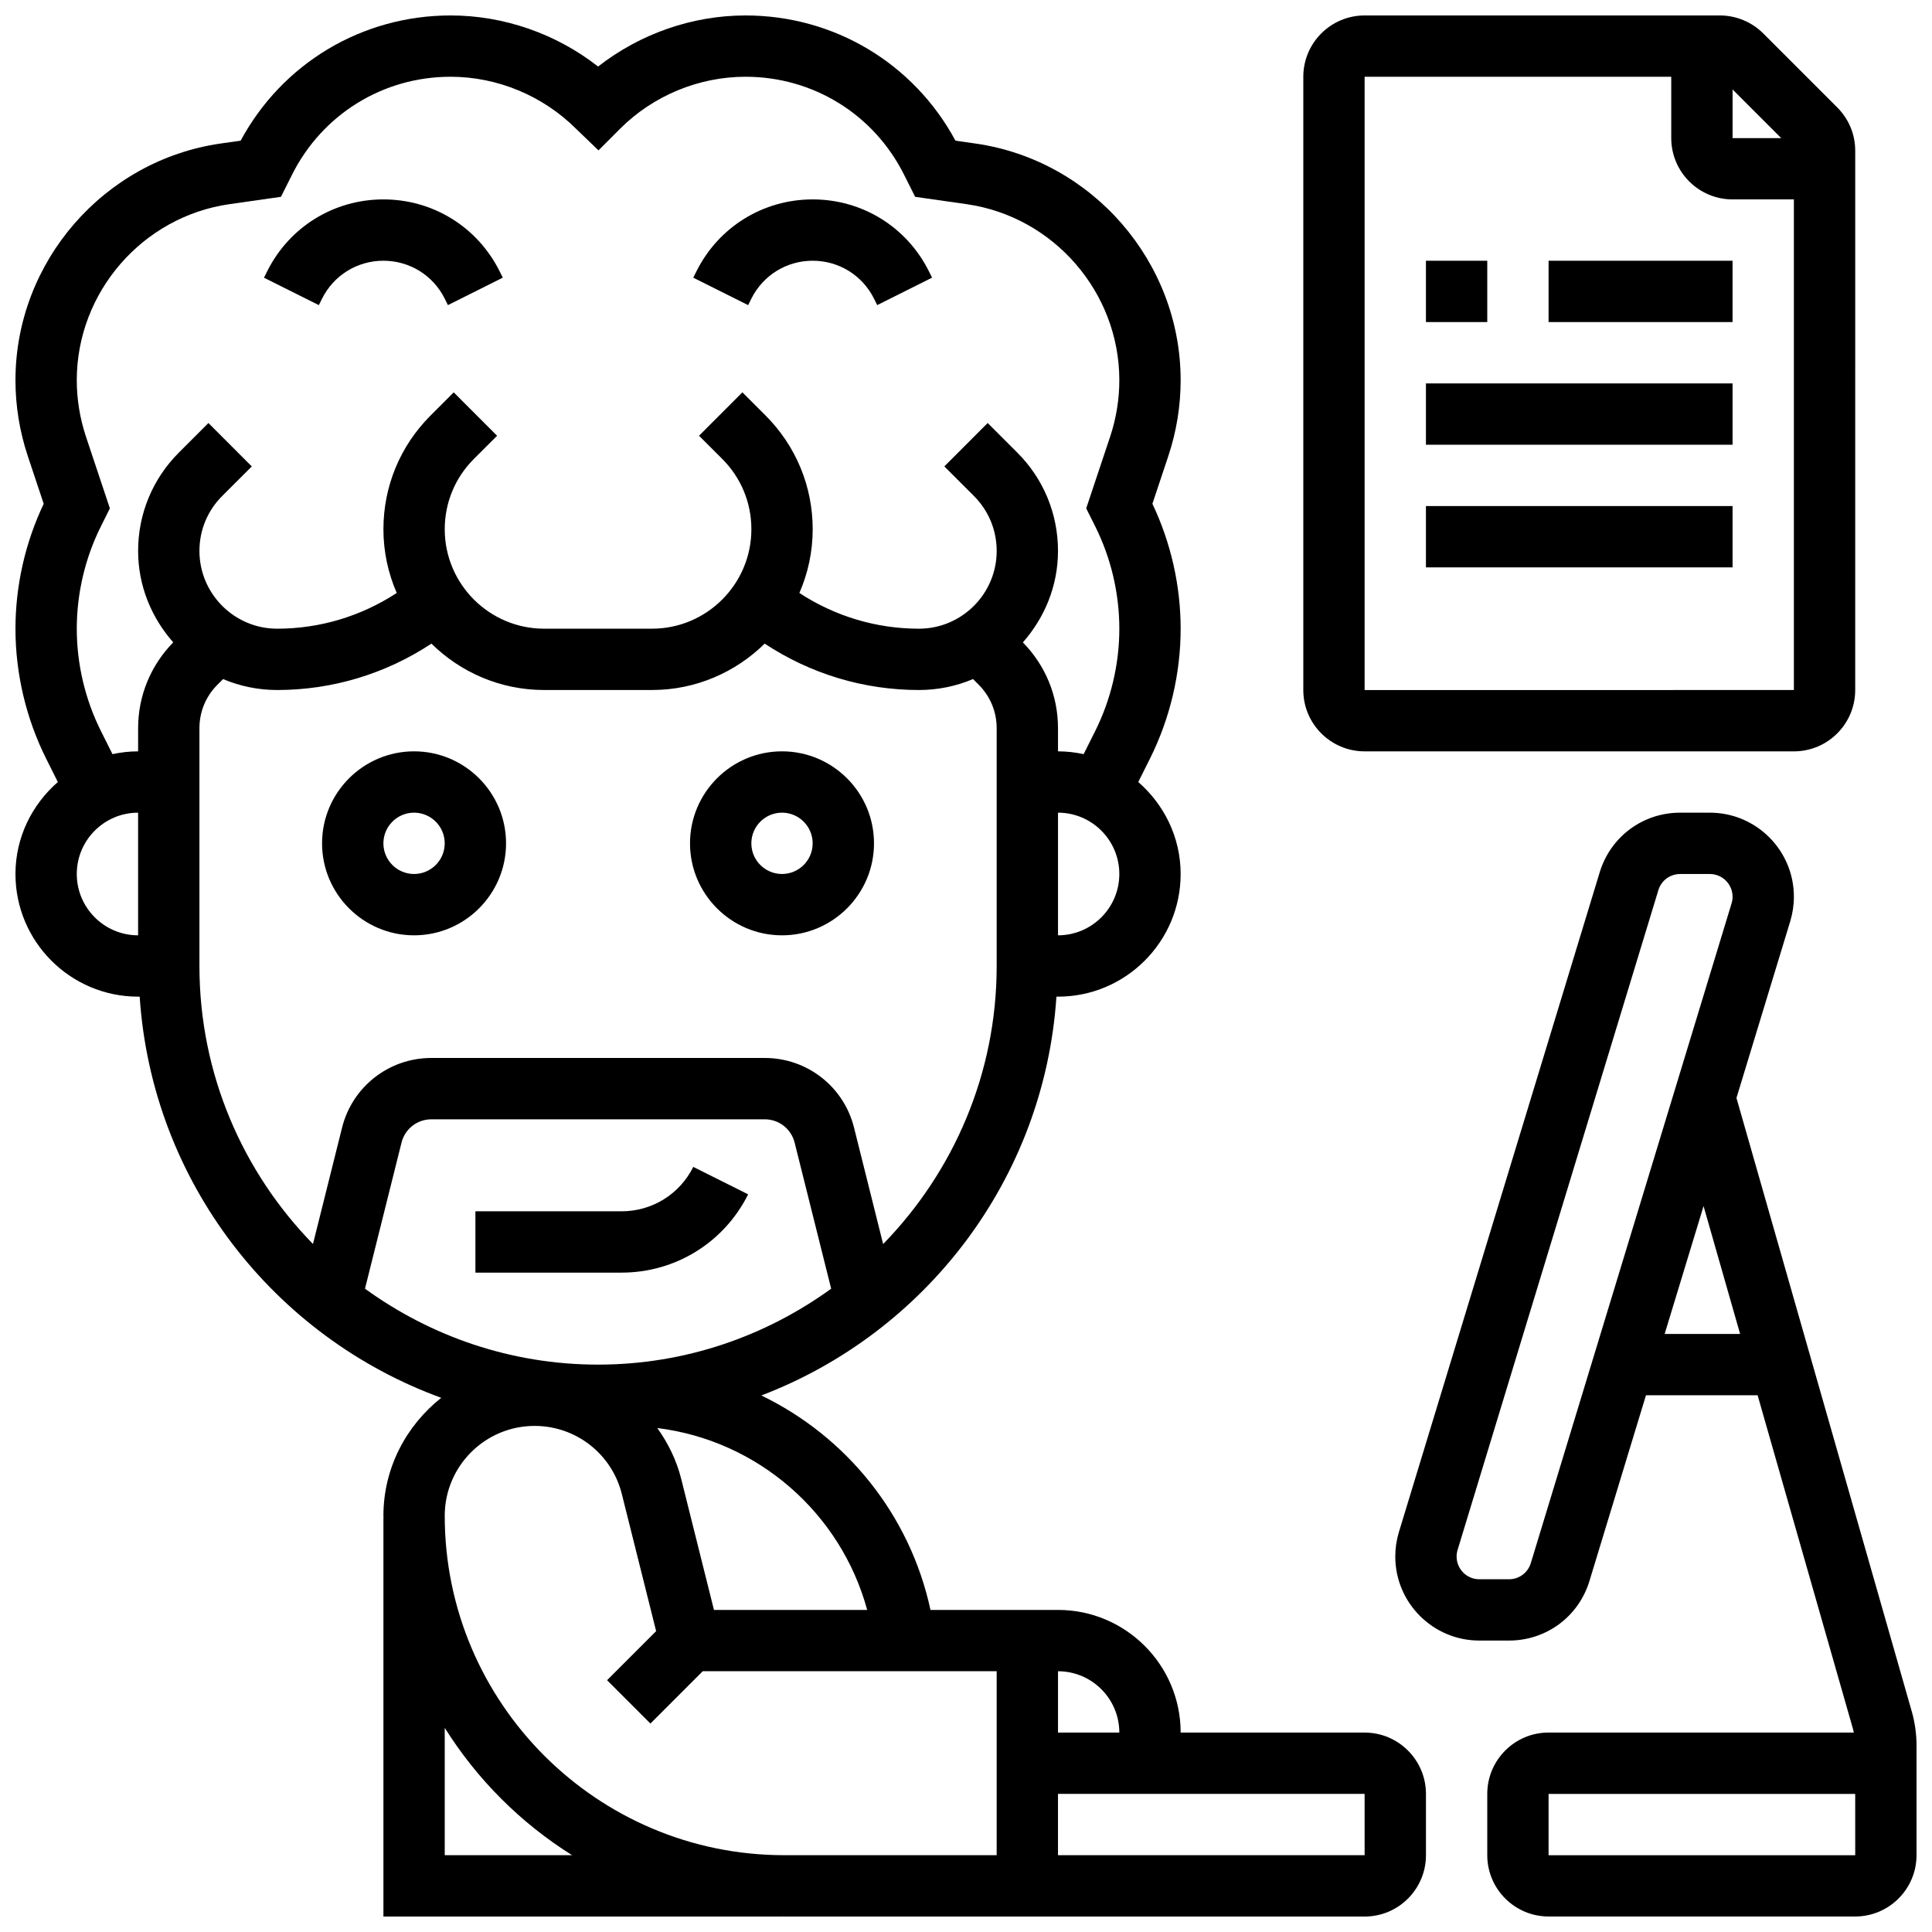
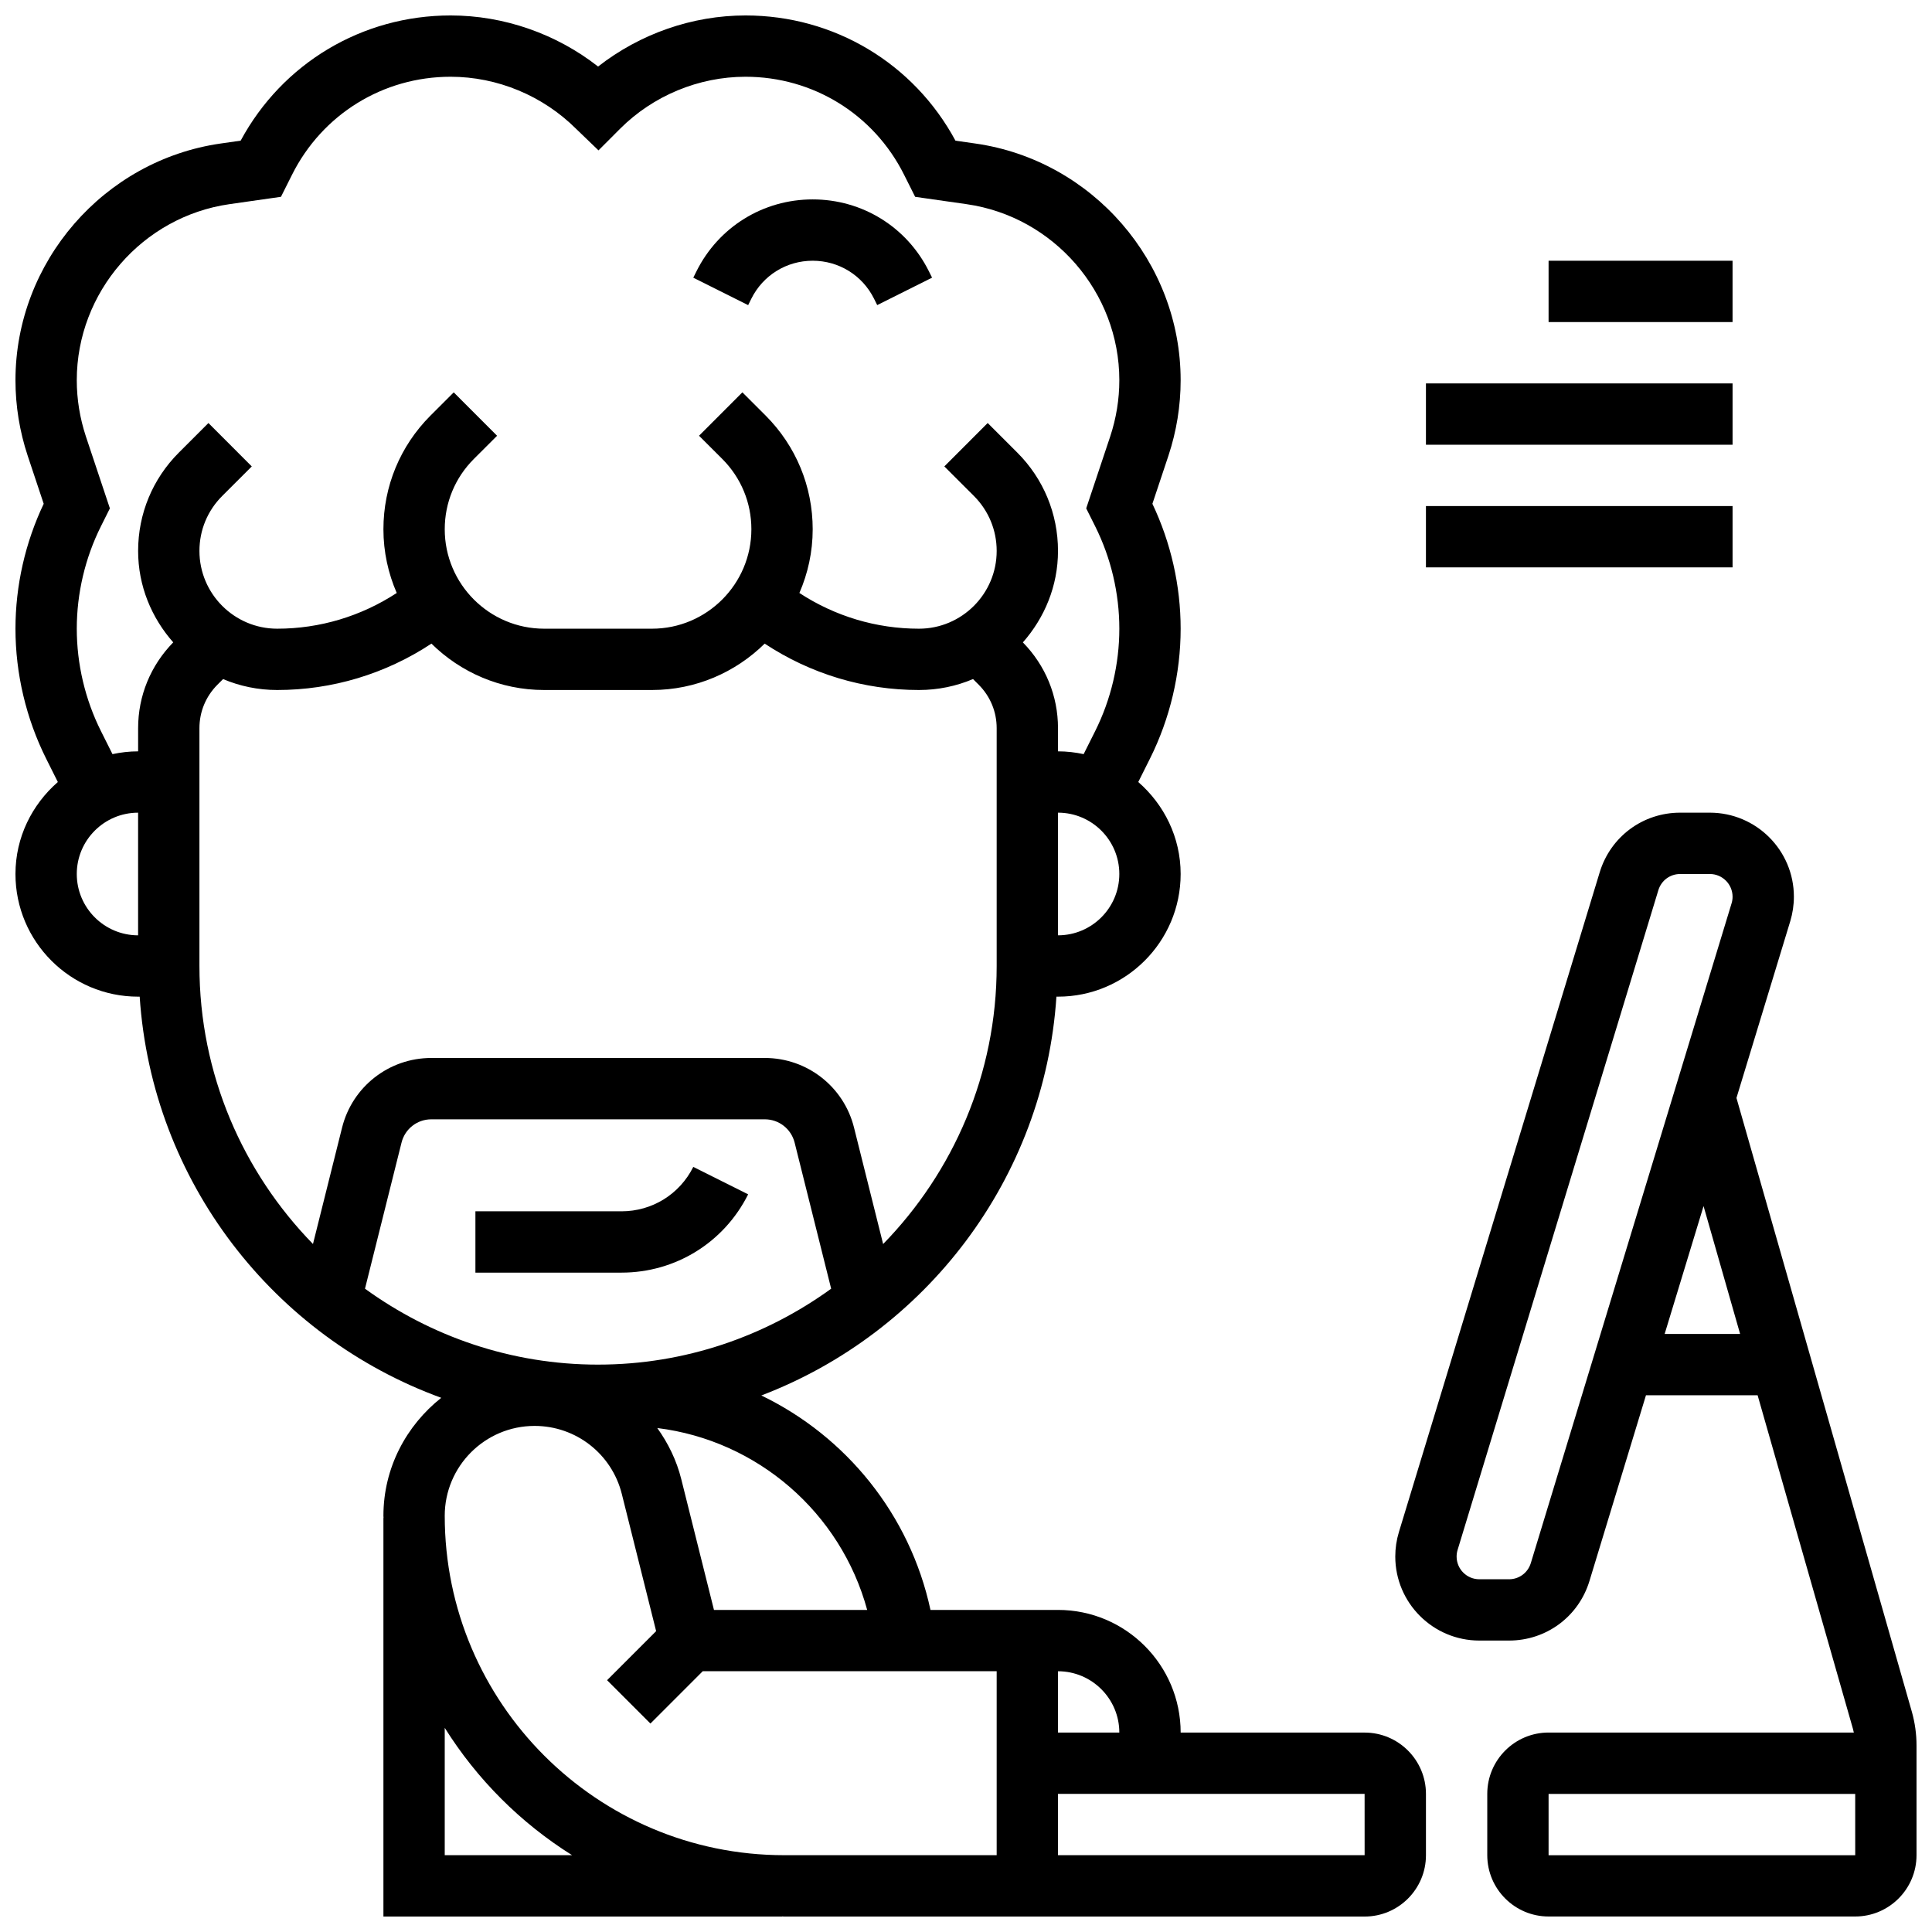
<svg xmlns="http://www.w3.org/2000/svg" width="800px" height="800px" version="1.1" viewBox="144 144 512 512">
  <defs>
    <clipPath id="c">
      <path d="m148.09 148.09h373.91v503.81h-373.91z" />
    </clipPath>
    <clipPath id="b">
      <path d="m513 359h138.9v292.9h-138.9z" />
    </clipPath>
    <clipPath id="a">
-       <path d="m489 148.09h147v195.91h-147z" />
+       <path d="m489 148.09v195.91h-147z" />
    </clipPath>
  </defs>
  <path d="m308.7 465.01h-38.711v16.25h38.711c14.301 0 27.164-7.957 33.566-20.746l-14.539-7.273c-3.629 7.258-10.918 11.77-19.027 11.77z" />
-   <path d="m253.73 391.87c13.441 0 24.379-10.938 24.379-24.379 0-13.441-10.938-24.379-24.379-24.379-13.441 0-24.379 10.938-24.379 24.379 0 13.441 10.938 24.379 24.379 24.379zm0-32.504c4.484 0 8.125 3.648 8.125 8.125 0 4.477-3.641 8.125-8.125 8.125s-8.125-3.648-8.125-8.125c0-4.477 3.641-8.125 8.125-8.125z" />
-   <path d="m351.24 391.87c13.441 0 24.379-10.938 24.379-24.379 0-13.441-10.938-24.379-24.379-24.379-13.441 0-24.379 10.938-24.379 24.379 0 13.441 10.938 24.379 24.379 24.379zm0-32.504c4.484 0 8.125 3.648 8.125 8.125 0 4.477-3.641 8.125-8.125 8.125-4.484 0-8.125-3.648-8.125-8.125 0-4.477 3.641-8.125 8.125-8.125z" />
-   <path d="m229.35 223.14c3.098-6.191 9.32-10.043 16.254-10.043 6.93 0 13.156 3.852 16.25 10.043l0.852 1.715 14.539-7.273-0.852-1.707c-5.867-11.742-17.664-19.031-30.789-19.031s-24.922 7.289-30.789 19.031l-0.863 1.715 14.539 7.273z" />
  <path d="m343.12 223.14c3.094-6.191 9.32-10.043 16.25-10.043 6.93 0 13.156 3.852 16.25 10.043l0.852 1.715 14.539-7.273-0.852-1.707c-5.863-11.742-17.664-19.031-30.789-19.031s-24.922 7.289-30.789 19.031l-0.852 1.715 14.539 7.273z" />
  <g clip-path="url(#c)">
    <path d="m505.64 603.15h-48.754c0-17.926-14.578-32.504-32.504-32.504h-33.797c-5.445-25.297-22.395-46.008-44.824-56.832 43.457-16.586 74.988-57.262 78.203-105.69h0.414c17.926 0 32.504-14.578 32.504-32.504 0-9.75-4.402-18.414-11.23-24.379l3.106-6.207c5.312-10.637 8.125-22.543 8.125-34.422 0-11.395-2.586-22.801-7.484-33.105l4.234-12.699c2.156-6.496 3.25-13.23 3.25-20.047 0-31.332-23.395-58.305-54.41-62.73l-5.266-0.754c-11.066-20.523-32.203-33.184-55.637-33.184-14.09 0-27.938 4.844-39.07 13.539-11.07-8.672-24.949-13.539-39.086-13.539-23.445 0-44.578 12.668-55.637 33.18l-5.269 0.754c-31.016 4.438-54.41 31.406-54.41 62.734 0 6.809 1.098 13.555 3.25 20.047l4.234 12.699c-4.898 10.297-7.484 21.711-7.484 33.105 0 11.879 2.812 23.785 8.125 34.422l3.106 6.207c-6.828 5.965-11.23 14.629-11.23 24.379 0 17.926 14.578 32.504 32.504 32.504h0.414c3.258 49.047 35.574 90.156 79.918 106.31-9.262 7.344-15.324 18.559-15.324 31.27 0 0.188 0.023 0.375 0.031 0.562l-0.031-0.004v105.64h105.64v-0.031c0.188 0 0.375 0.031 0.562 0.031h153.83c8.965 0 16.25-7.289 16.25-16.25v-16.25c0-8.965-7.289-16.254-16.25-16.254zm-65.008 0h-16.25v-16.25c8.961-0.004 16.25 7.285 16.25 16.25zm-66.82-32.504h-40.605l-8.664-34.656c-1.25-5.016-3.484-9.539-6.356-13.547 26.574 3.281 48.613 22.434 55.625 48.203zm-71.32-65.008c-23.07 0-44.367-7.516-61.766-20.121l9.688-38.727c0.906-3.625 4.148-6.16 7.887-6.16h88.387c3.738 0 6.973 2.535 7.891 6.152l9.688 38.738c-17.406 12.602-38.707 20.117-61.773 20.117zm121.89-113.77v-32.504c8.965 0 16.25 7.289 16.25 16.25 0.004 8.965-7.285 16.254-16.25 16.254zm-253.62-54.102c-4.203-8.395-6.414-17.789-6.414-27.156 0-9.371 2.211-18.762 6.41-27.156l2.363-4.731-6.356-19.055c-1.594-4.828-2.418-9.84-2.418-14.91 0-23.297 17.398-43.352 40.461-46.652l13.652-1.949 2.934-5.852c8.012-16.008 24.109-25.965 42.02-25.965 12.367 0 24.477 5.016 33.332 13.871l5.859 5.641 5.746-5.754c8.742-8.742 20.84-13.758 33.219-13.758 17.91 0 34.016 9.953 42.02 25.969l2.934 5.852 13.652 1.949c23.059 3.305 40.457 23.352 40.457 46.648 0 5.07-0.82 10.086-2.414 14.902l-6.363 19.062 2.363 4.723c4.203 8.402 6.414 17.793 6.414 27.164 0 9.371-2.211 18.762-6.41 27.156l-3.047 6.086c-2.195-0.469-4.465-0.738-6.797-0.738v-6.152c0-8.566-3.316-16.602-9.305-22.719 5.723-6.5 9.305-14.922 9.305-24.242 0-9.848-3.836-19.105-10.793-26.066l-7.84-7.832-11.488 11.5 7.84 7.832c3.887 3.891 6.031 9.066 6.031 14.566 0 11.363-9.246 20.609-20.602 20.609-11.305 0-22.234-3.289-31.684-9.465 2.254-5.188 3.527-10.883 3.527-16.887 0-11.367-4.43-22.07-12.473-30.133l-6.16-6.152-11.488 11.5 6.152 6.144c4.981 4.981 7.719 11.605 7.719 18.633 0 14.535-11.816 26.359-26.344 26.359h-28.57c-14.531 0-26.348-11.824-26.348-26.352 0-7.035 2.738-13.652 7.711-18.625l6.16-6.152-11.488-11.5-6.168 6.16c-8.035 8.055-12.465 18.746-12.465 30.117 0 6.004 1.277 11.703 3.527 16.887-9.453 6.172-20.379 9.465-31.684 9.465-11.352 0-20.602-9.246-20.602-20.609 0-5.508 2.144-10.676 6.031-14.562l7.84-7.832-11.488-11.5-7.84 7.84c-6.957 6.961-10.793 16.207-10.793 26.055 0 9.312 3.582 17.738 9.305 24.23-5.988 6.121-9.305 14.168-9.305 22.73v6.152c-2.332 0-4.598 0.27-6.793 0.738zm-6.414 37.852c0-8.965 7.289-16.25 16.25-16.25v32.504c-8.961-0.004-16.25-7.293-16.25-16.254zm32.504 24.379v-63.031c0-4.34 1.691-8.418 4.762-11.5l1.504-1.504c4.414 1.867 9.258 2.898 14.336 2.898 14.594 0 28.719-4.266 40.883-12.293 7.695 7.582 18.242 12.293 29.871 12.293h28.57c11.637 0 22.176-4.715 29.871-12.293 12.164 8.027 26.277 12.293 40.879 12.293 5.078 0 9.93-1.031 14.336-2.902l1.504 1.504c3.07 3.082 4.762 7.16 4.762 11.5v63.035c0 28.652-11.508 54.629-30.09 73.688l-7.711-30.848c-2.707-10.867-12.441-18.465-23.648-18.465h-88.379c-11.207 0-20.934 7.598-23.648 18.461l-7.711 30.84c-18.582-19.047-30.09-45.023-30.09-73.676zm65.008 235.65v-33.754c8.555 13.652 20.105 25.199 33.754 33.754zm0-89.945c0-13.141 10.68-23.82 23.82-23.82 10.953 0 20.453 7.418 23.109 18.039l9.094 36.348-13 13 11.488 11.488 13.863-13.867h77.895v48.754h-56.32c-49.594 0.004-89.949-40.352-89.949-89.941zm243.78 89.945h-81.262v-16.25h81.258z" />
  </g>
  <g clip-path="url(#b)">
    <path d="m650.66 597.63-46.48-162.66 14.262-46.855c0.633-2.102 0.957-4.281 0.957-6.477 0-12.285-9.984-22.273-22.273-22.273h-7.871c-9.863 0-18.43 6.34-21.312 15.789l-53.219 174.86c-0.637 2.098-0.961 4.273-0.961 6.477 0 12.285 9.988 22.273 22.273 22.273h7.875c9.863 0 18.438-6.34 21.312-15.789l14.977-49.219h29.586l25.238 88.312c0.105 0.359 0.188 0.715 0.262 1.074h-80.895c-8.965 0-16.25 7.289-16.25 16.25v16.25c0 8.965 7.289 16.25 16.25 16.25h81.258c8.965 0 16.25-7.289 16.25-16.25v-29.09c0.004-2.996-0.418-5.996-1.238-8.93zm-100.98-39.387c-0.789 2.562-3.106 4.277-5.769 4.277h-7.875c-3.324 0-6.019-2.699-6.019-6.023 0-0.594 0.09-1.188 0.262-1.754l53.207-174.85c0.785-2.559 3.102-4.273 5.769-4.273h7.875c3.32 0 6.019 2.707 6.019 6.019 0 0.602-0.09 1.195-0.262 1.754zm35.469-60.73 10.312-33.887 9.688 33.887zm50.504 138.14h-81.262v-16.25h81.258z" />
  </g>
  <g clip-path="url(#a)">
    <path d="m505.64 343.12h113.76c8.965 0 16.25-7.289 16.25-16.25l0.004-142.91c0-4.34-1.691-8.418-4.762-11.488l-19.617-19.617c-3.023-3.031-7.215-4.762-11.488-4.762h-94.148c-8.965 0-16.25 7.289-16.25 16.25v162.52c-0.004 8.965 7.285 16.254 16.25 16.254zm110.4-162.52h-12.887v-12.887zm-110.4-16.254h81.258v16.25c0 8.965 7.289 16.25 16.25 16.25h16.25v130.02l-113.76 0.004z" />
  </g>
-   <path d="m521.89 213.1h16.25v16.25h-16.25z" />
  <path d="m554.39 213.1h48.754v16.25h-48.754z" />
  <path d="m521.89 245.61h81.258v16.25h-81.258z" />
  <path d="m521.89 278.11h81.258v16.25h-81.258z" />
</svg>